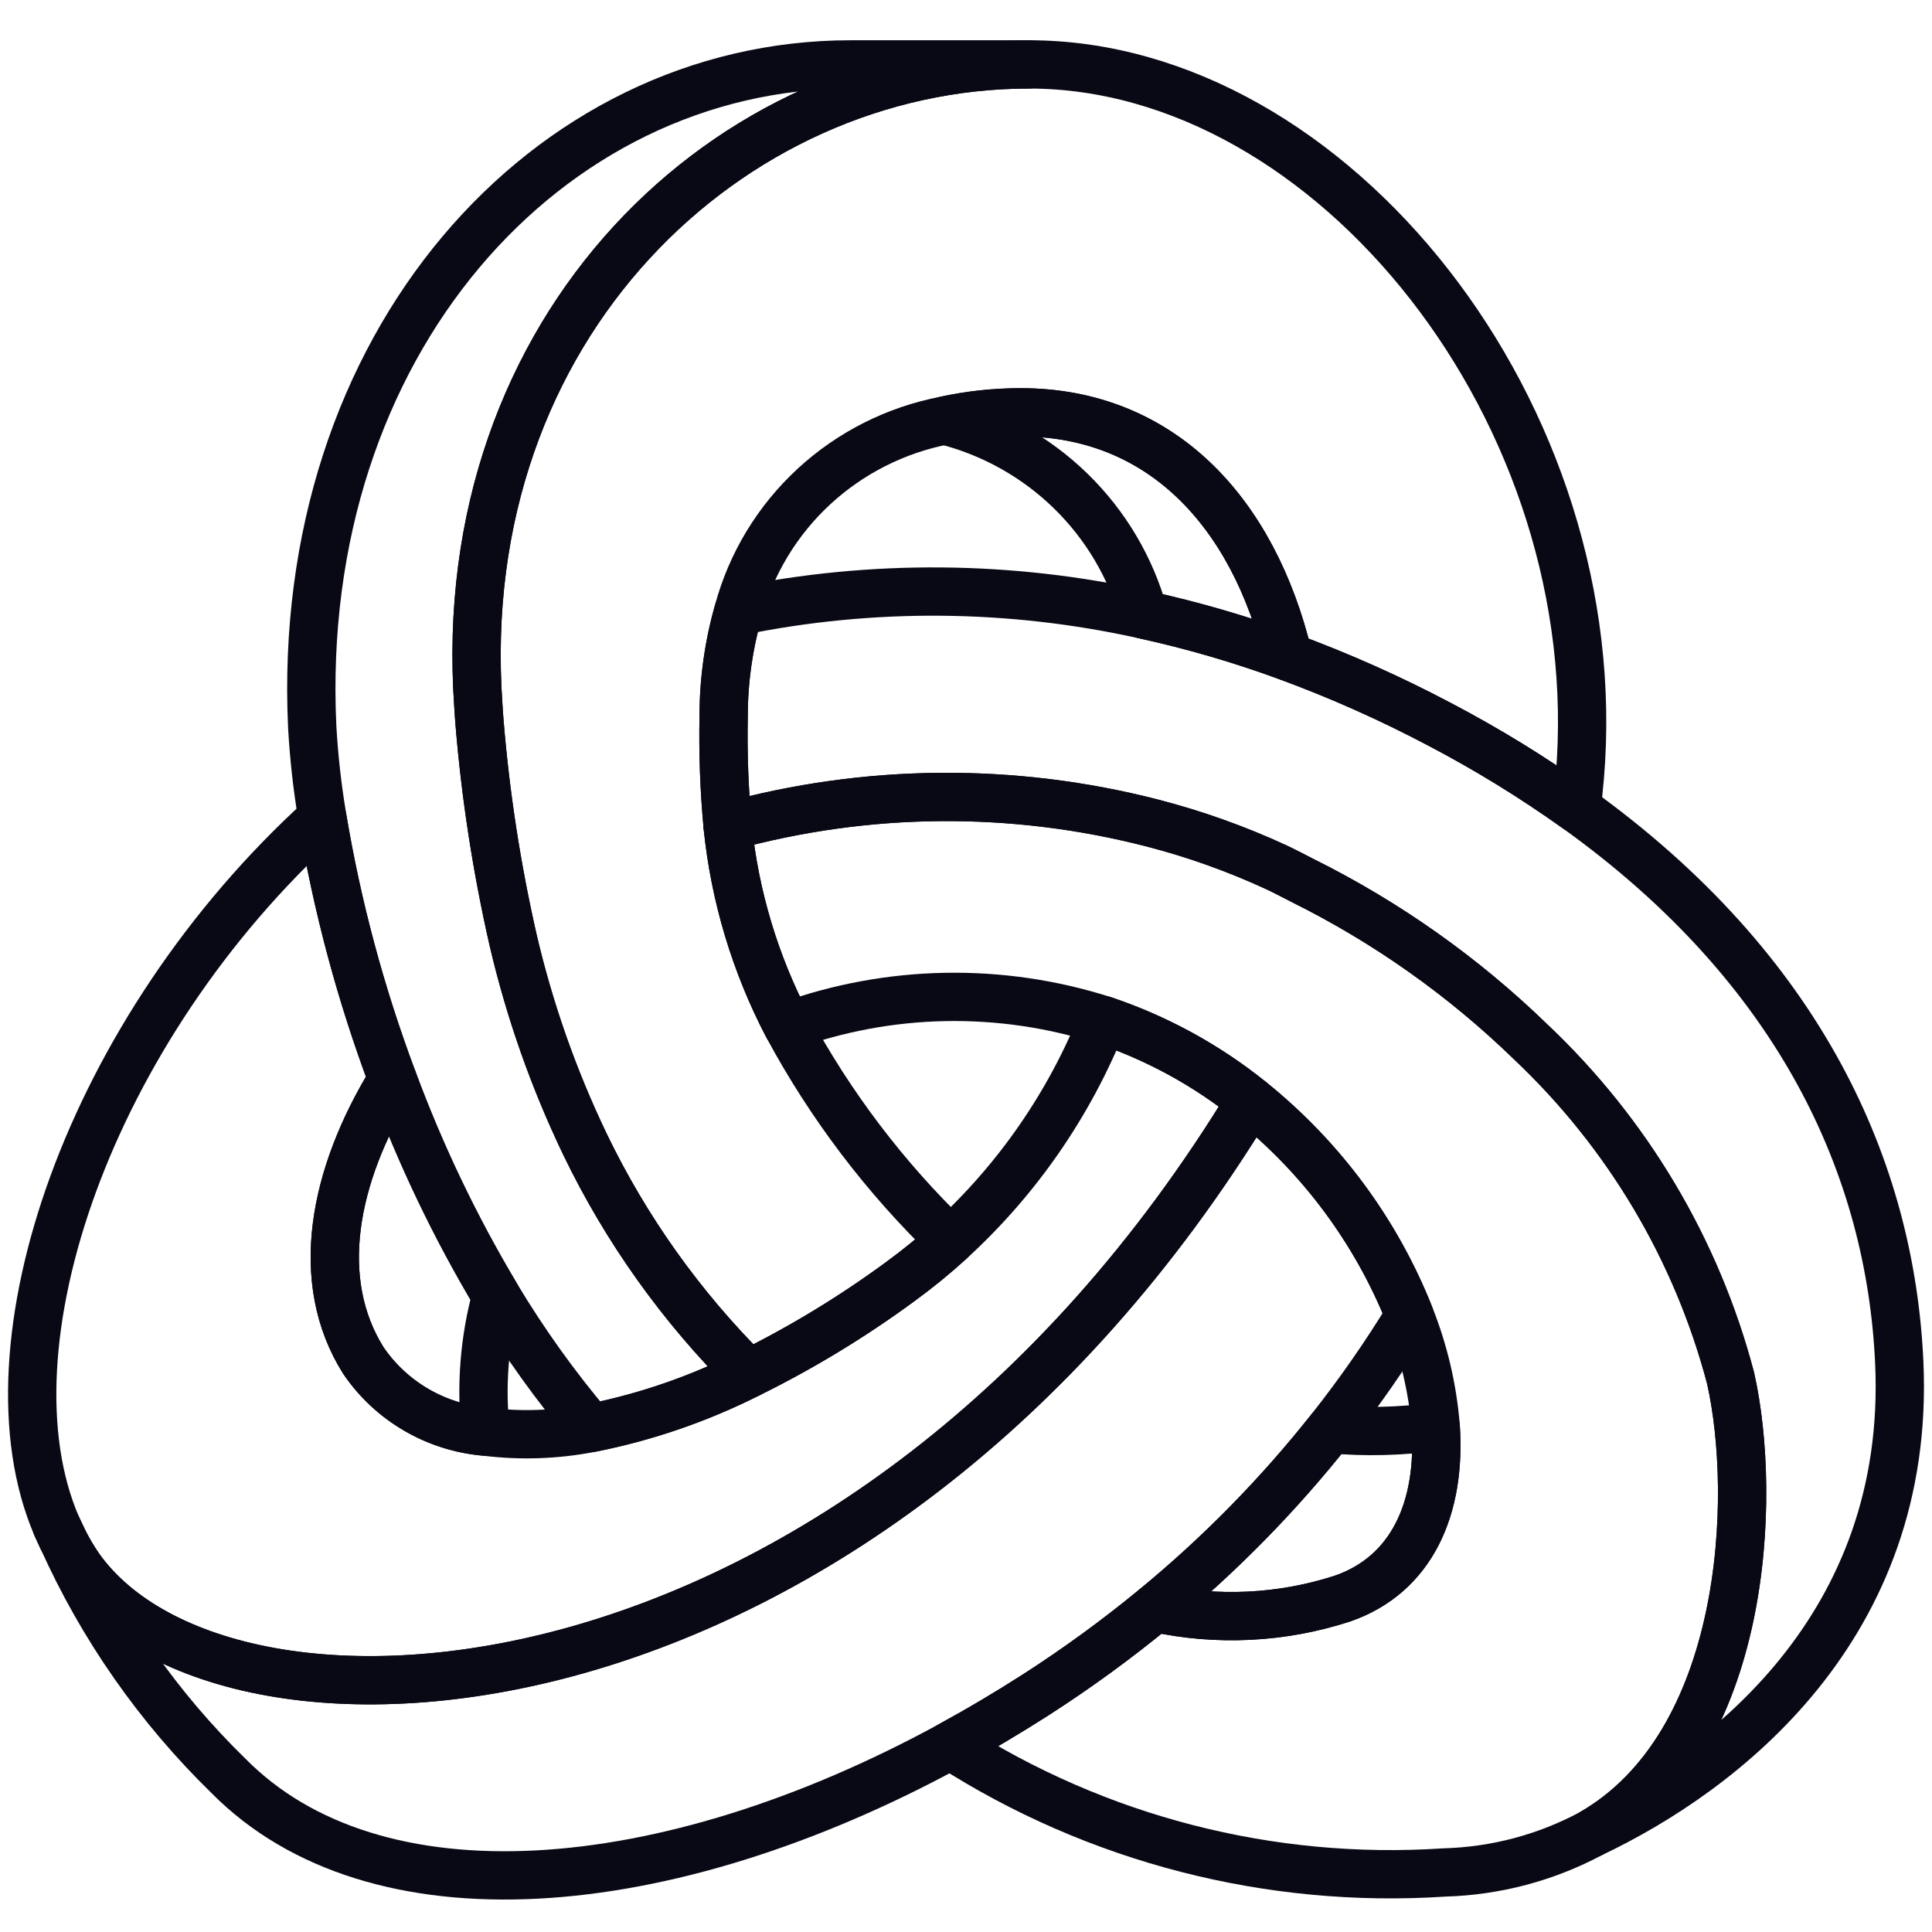
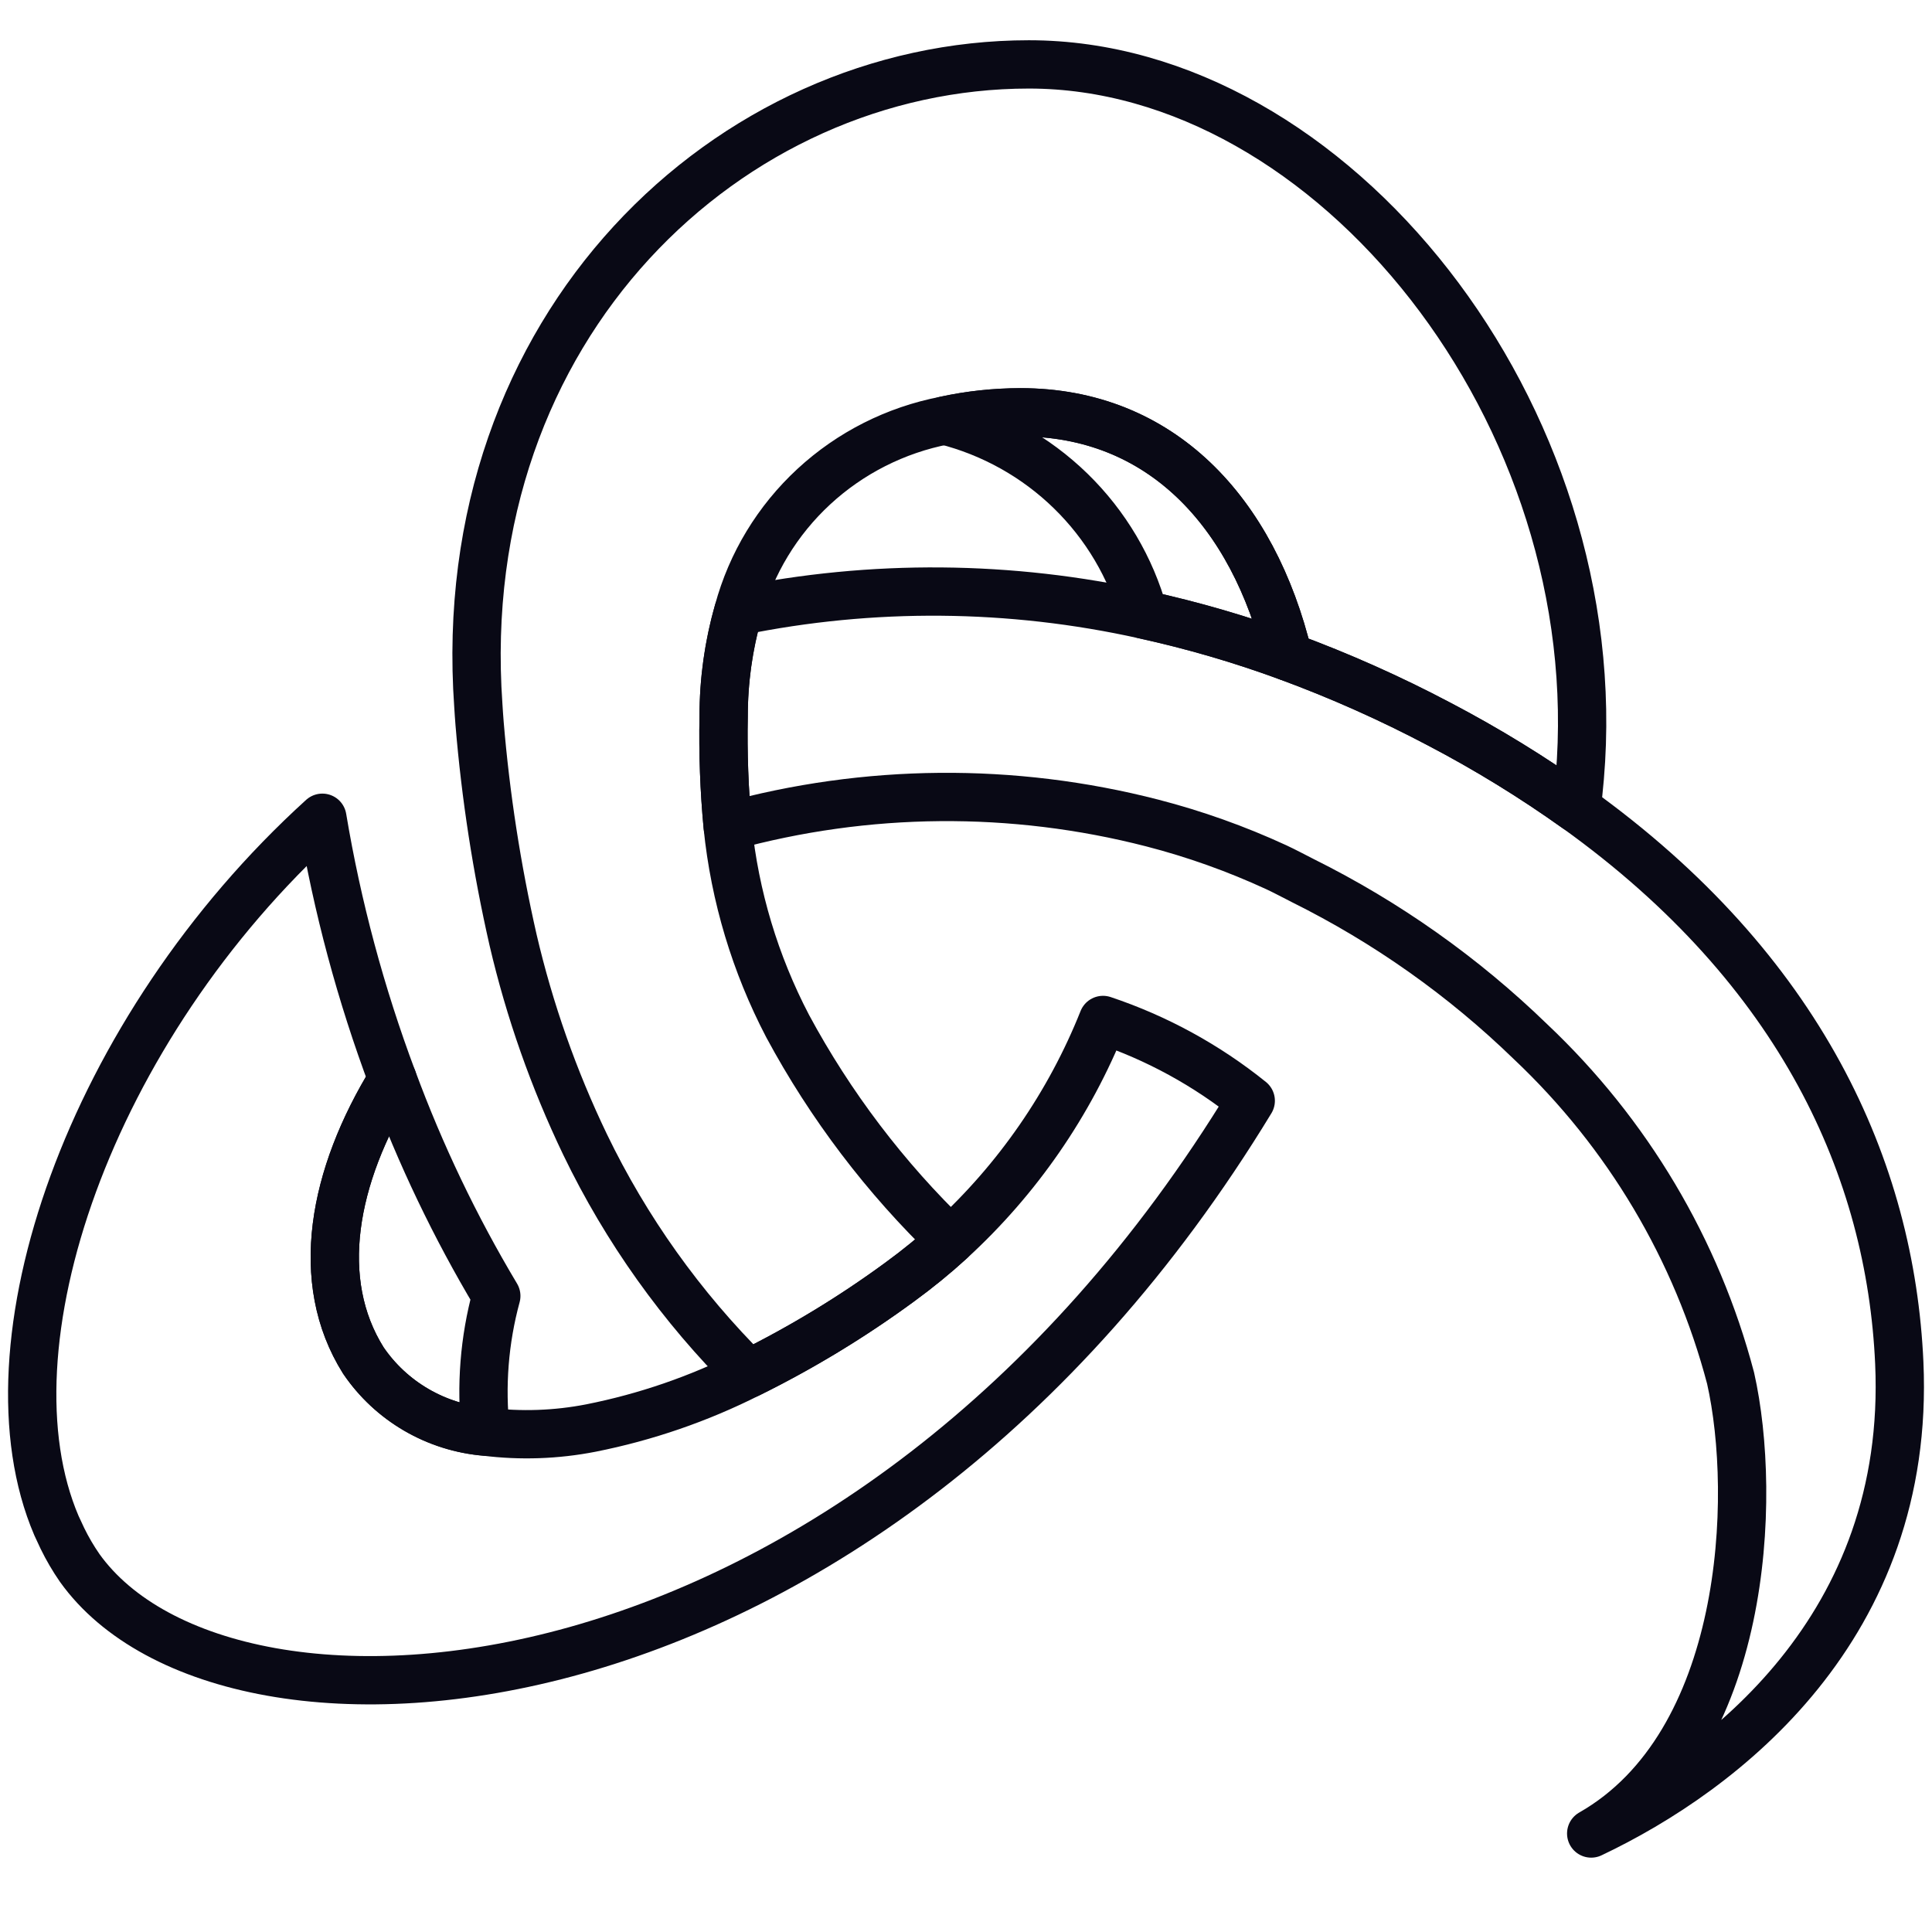
<svg xmlns="http://www.w3.org/2000/svg" width="60" height="60" viewBox="0 0 60 60" fill="none">
  <path d="M15.413 40.247C14.133 38.106 13.055 35.852 12.192 33.516C10.332 36.535 9.733 39.779 11.283 42.249C11.709 42.876 12.271 43.4 12.928 43.783C13.586 44.166 14.322 44.398 15.082 44.462C14.928 43.049 15.04 41.619 15.413 40.247Z" stroke="#090915" stroke-width="1.5" stroke-linecap="round" stroke-linejoin="round" />
-   <path d="M1.938 47.776C1.877 47.647 1.815 47.512 1.753 47.379C1.811 47.514 1.874 47.646 1.938 47.776Z" stroke="#090915" stroke-width="1.5" stroke-linecap="round" stroke-linejoin="round" />
  <path d="M35.522 19.088C37.046 19.421 38.545 19.858 40.008 20.397C38.919 15.878 36.036 12.804 31.694 12.804C30.901 12.805 30.11 12.89 29.335 13.06C30.812 13.433 32.163 14.188 33.25 15.247C34.337 16.306 35.121 17.631 35.522 19.088Z" stroke="#090915" stroke-width="1.5" stroke-linecap="round" stroke-linejoin="round" />
-   <path d="M15.934 29.187C15.43 26.974 15.082 24.729 14.895 22.468C14.877 22.28 14.869 22.096 14.856 21.91C14.024 10.109 22.68 2 31.956 2H26.42C16.998 2 9.14 10.679 9.696 22.567C9.749 23.515 9.855 24.459 10.012 25.396C10.475 28.165 11.205 30.884 12.192 33.516C13.055 35.852 14.133 38.106 15.412 40.247C16.278 41.691 17.261 43.062 18.352 44.348C20.054 44.011 21.701 43.444 23.247 42.664C21.161 40.591 19.444 38.183 18.17 35.541C17.194 33.51 16.445 31.379 15.934 29.187Z" stroke="#090915" stroke-width="1.5" stroke-linecap="round" stroke-linejoin="round" />
-   <path d="M53.745 42.799C52.695 38.812 50.543 35.193 47.531 32.35C45.45 30.331 43.066 28.644 40.462 27.349C40.185 27.209 39.918 27.065 39.631 26.931C38.393 26.359 37.104 25.899 35.782 25.558C31.454 24.443 26.906 24.482 22.599 25.671C22.82 27.833 23.452 29.935 24.461 31.865C27.613 30.725 31.059 30.659 34.254 31.676C35.923 32.234 37.477 33.084 38.843 34.184C41.039 35.949 42.738 38.246 43.776 40.852C44.219 41.956 44.492 43.12 44.587 44.305C44.756 46.821 43.856 48.902 41.681 49.649C39.804 50.256 37.798 50.355 35.87 49.934C34.687 50.908 33.447 51.812 32.156 52.64C31.28 53.203 30.4 53.724 29.515 54.205C34.066 57.125 39.446 58.509 44.855 58.151C46.45 58.107 48.012 57.693 49.415 56.941C54.273 54.171 54.576 46.479 53.745 42.799Z" stroke="#090915" stroke-width="1.5" stroke-linecap="round" stroke-linejoin="round" />
-   <path d="M41.317 44.385C39.706 46.421 37.88 48.281 35.87 49.934C37.798 50.355 39.804 50.257 41.681 49.649C43.856 48.902 44.757 46.821 44.587 44.305C43.504 44.456 42.407 44.482 41.317 44.385Z" stroke="#090915" stroke-width="1.5" stroke-linecap="round" stroke-linejoin="round" />
  <path d="M58.984 42.328C58.715 36.338 55.951 30.124 48.966 25.111C47.606 24.14 46.179 23.264 44.697 22.488C43.184 21.688 41.617 20.99 40.009 20.397C38.546 19.859 37.047 19.422 35.523 19.089C31.38 18.169 27.087 18.133 22.93 18.983C22.626 20.047 22.473 21.147 22.474 22.252C22.451 23.393 22.492 24.535 22.6 25.671C26.907 24.483 31.455 24.444 35.783 25.559C37.105 25.9 38.393 26.36 39.632 26.931C39.919 27.065 40.186 27.21 40.463 27.35C43.066 28.644 45.451 30.331 47.532 32.351C50.544 35.194 52.695 38.812 53.745 42.8C54.577 46.48 54.273 54.172 49.416 56.941C53.523 54.993 59.351 50.518 58.984 42.328Z" stroke="#090915" stroke-width="1.5" stroke-linecap="round" stroke-linejoin="round" />
  <path d="M31.955 2C22.679 2 14.023 10.109 14.855 21.91C14.868 22.096 14.877 22.28 14.894 22.468C15.082 24.729 15.429 26.974 15.933 29.187C16.444 31.379 17.194 33.51 18.169 35.541C19.443 38.183 21.16 40.591 23.247 42.664C24.896 41.85 26.469 40.895 27.95 39.808C28.496 39.41 29.02 38.983 29.518 38.528C27.494 36.58 25.788 34.332 24.46 31.865C23.452 29.935 22.82 27.834 22.599 25.671C22.492 24.535 22.45 23.393 22.473 22.252C22.472 21.147 22.626 20.047 22.929 18.983C23.329 17.5 24.142 16.159 25.275 15.112C26.408 14.065 27.814 13.354 29.335 13.06C30.11 12.891 30.9 12.805 31.694 12.805C36.036 12.805 38.919 15.878 40.008 20.397C41.616 20.989 43.183 21.688 44.697 22.488C46.179 23.264 47.605 24.14 48.965 25.111C48.999 24.789 49.034 24.468 49.062 24.141C50.019 12.877 41.378 2 31.955 2Z" stroke="#090915" stroke-width="1.5" stroke-linecap="round" stroke-linejoin="round" />
-   <path d="M38.843 34.185C26.859 53.893 7.091 55.147 2.477 48.696C2.273 48.403 2.093 48.096 1.938 47.776C3.174 50.531 4.922 53.032 7.091 55.147C11.626 59.742 20.631 59.049 29.516 54.205C30.399 53.724 31.279 53.202 32.157 52.641C33.447 51.812 34.688 50.908 35.87 49.934C37.88 48.281 39.706 46.421 41.317 44.384C42.208 43.257 43.029 42.078 43.776 40.852C42.738 38.246 41.039 35.95 38.843 34.185Z" stroke="#090915" stroke-width="1.5" stroke-linecap="round" stroke-linejoin="round" />
  <path d="M34.255 31.676C33.215 34.284 31.597 36.626 29.519 38.528C29.02 38.983 28.496 39.41 27.95 39.808C26.47 40.895 24.896 41.85 23.247 42.664C21.7 43.444 20.053 44.011 18.351 44.349C17.274 44.559 16.17 44.598 15.081 44.462C14.321 44.398 13.585 44.166 12.928 43.783C12.27 43.4 11.708 42.876 11.283 42.249C9.732 39.779 10.332 36.535 12.191 33.516C11.204 30.884 10.474 28.166 10.011 25.396C2.768 31.97 -0.626 41.822 1.753 47.379C1.815 47.512 1.877 47.647 1.938 47.776C2.094 48.096 2.274 48.403 2.477 48.696C7.091 55.147 26.859 53.893 38.843 34.185C37.477 33.084 35.923 32.234 34.255 31.676Z" stroke="#090915" stroke-width="1.5" stroke-linecap="round" stroke-linejoin="round" />
</svg>